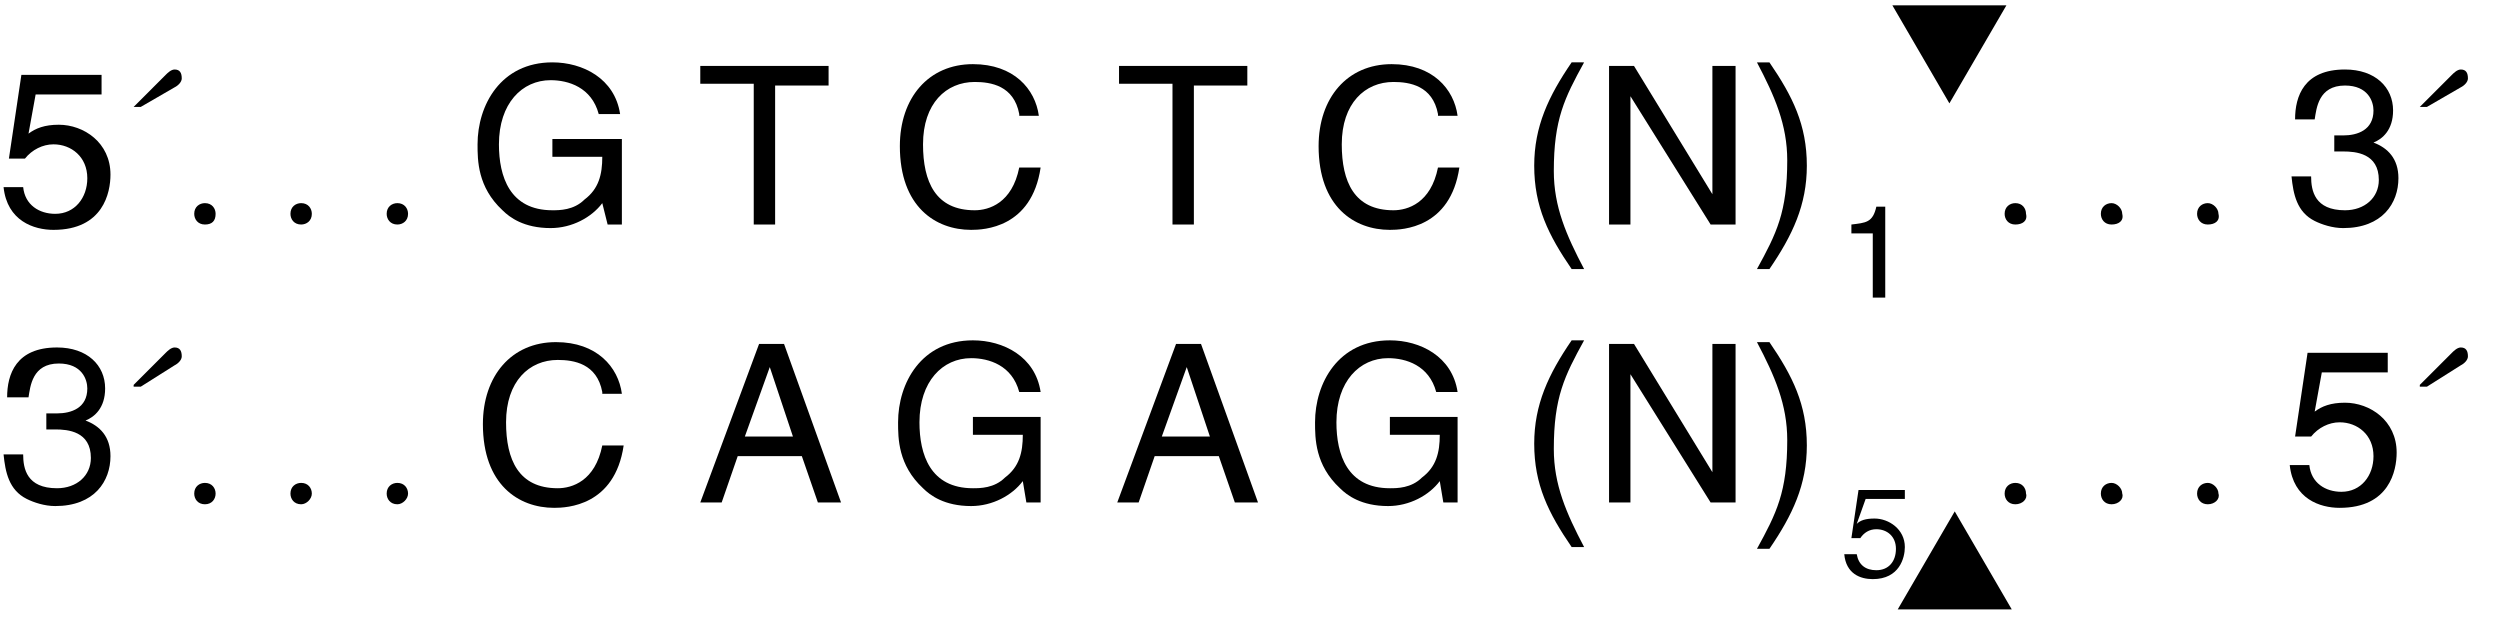
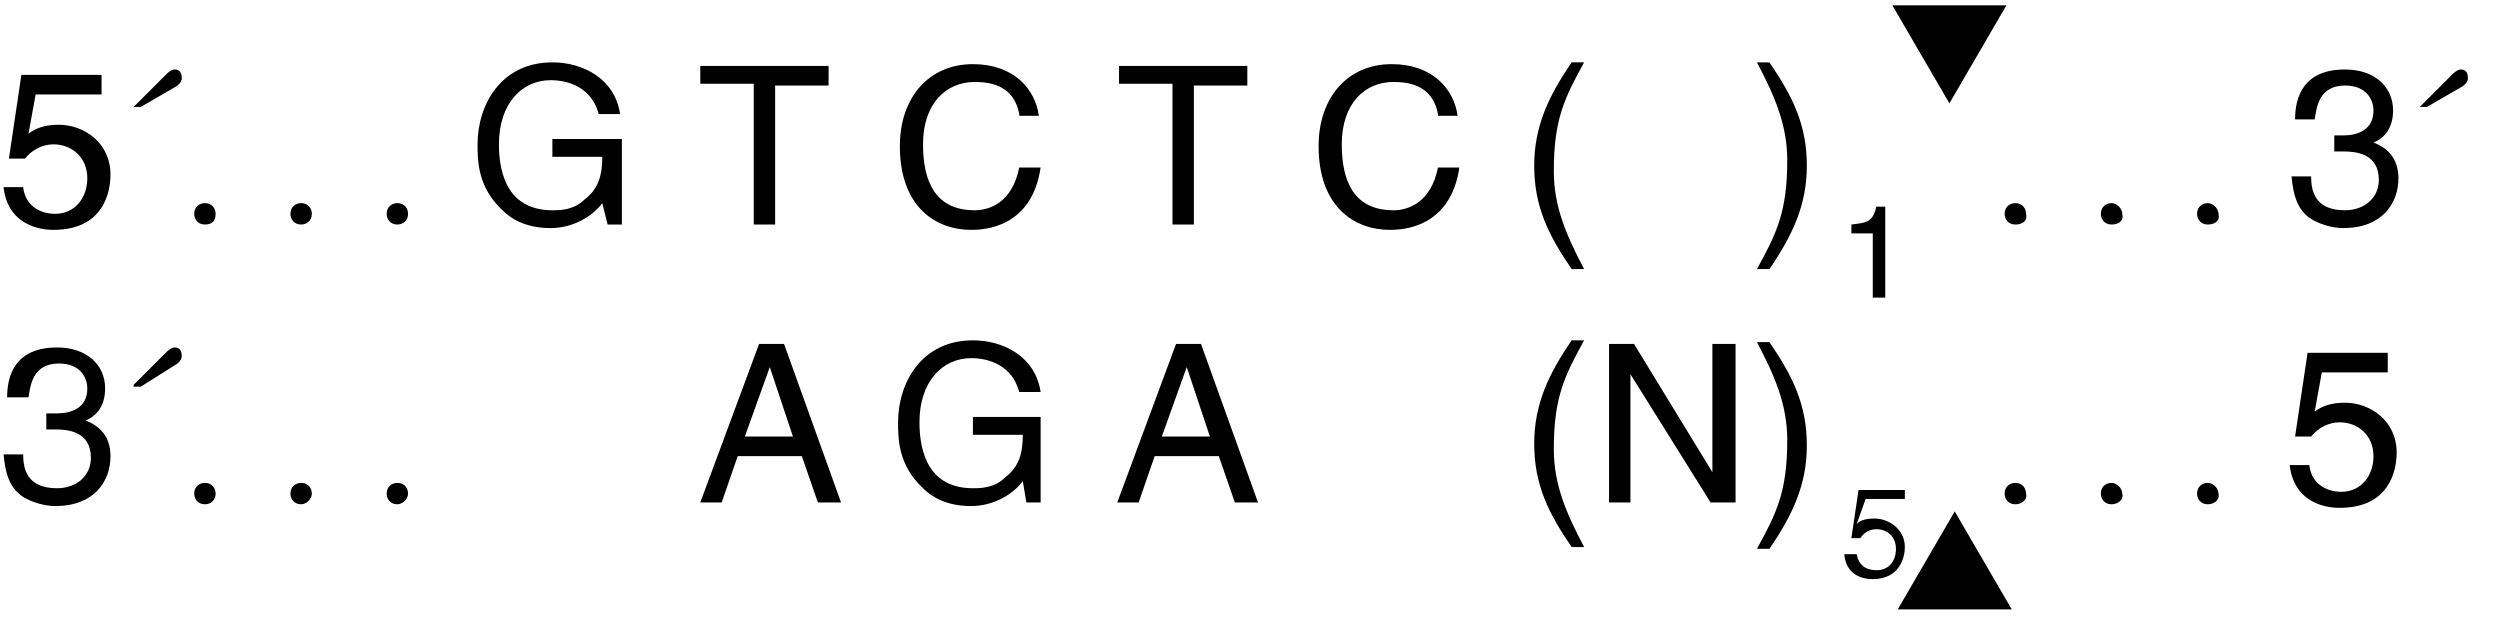
<svg xmlns="http://www.w3.org/2000/svg" version="1.1" id="Layer_1" x="0px" y="0px" viewBox="0 0 140.3 34.6" style="enable-background:new 0 0 140.3 34.6;" xml:space="preserve">
  <style type="text/css">
	.st0{enable-background:new    ;}
</style>
  <g>
    <g class="st0">
      <path d="M1.6,7.5C2,7.2,2.5,7,3.3,7c1.4,0,2.9,1,2.9,2.8c0,1-0.4,3.1-3.2,3.1c-1.1,0-2.6-0.5-2.8-2.4h1.1c0.1,1,0.9,1.5,1.8,1.5    c1.1,0,1.8-0.9,1.8-2c0-1.2-0.9-1.9-1.9-1.9c-0.6,0-1.2,0.3-1.6,0.8l-0.9,0l0.7-4.7h4.5v1.1H2L1.6,7.5z" />
    </g>
    <g class="st0">
-       <path d="M7.5,6l1.8-1.8c0.1-0.1,0.3-0.3,0.5-0.3c0.3,0,0.4,0.2,0.4,0.5c0,0.2-0.2,0.4-0.4,0.5L7.9,6H7.5z" />
+       <path d="M7.5,6l1.8-1.8c0.1-0.1,0.3-0.3,0.5-0.3c0.3,0,0.4,0.2,0.4,0.5c0,0.2-0.2,0.4-0.4,0.5L7.9,6z" />
    </g>
    <g class="st0">
      <path d="M11.5,12.6c-0.4,0-0.6-0.3-0.6-0.6c0-0.4,0.3-0.6,0.6-0.6c0.4,0,0.6,0.3,0.6,0.6C12.1,12.4,11.9,12.6,11.5,12.6z" />
      <path d="M16.9,12.6c-0.4,0-0.6-0.3-0.6-0.6c0-0.4,0.3-0.6,0.6-0.6c0.4,0,0.6,0.3,0.6,0.6C17.5,12.4,17.2,12.6,16.9,12.6z" />
      <path d="M22.3,12.6c-0.4,0-0.6-0.3-0.6-0.6c0-0.4,0.3-0.6,0.6-0.6c0.4,0,0.6,0.3,0.6,0.6C22.9,12.4,22.6,12.6,22.3,12.6z" />
    </g>
    <g class="st0">
      <path d="M31,7.8h3.9v4.8h-0.8l-0.3-1.2c-0.6,0.8-1.7,1.4-2.9,1.4c-1.5,0-2.3-0.6-2.7-1c-1.4-1.3-1.4-2.8-1.4-3.7    c0-2.2,1.3-4.6,4.2-4.6c1.7,0,3.5,0.9,3.8,2.9h-1.2c-0.4-1.5-1.7-1.9-2.7-1.9c-1.6,0-2.9,1.3-2.9,3.6c0,1.8,0.6,3.7,3,3.7    c0.4,0,1.2,0,1.8-0.6c0.8-0.6,1-1.4,1-2.4H31V7.8z" />
    </g>
    <g class="st0">
      <path d="M39.3,3.7h7.2v1.1h-3v7.8h-1.2V4.7h-3V3.7z" />
    </g>
    <g class="st0">
      <path d="M57.2,6.4c-0.3-1.6-1.6-1.8-2.5-1.8c-1.6,0-2.9,1.2-2.9,3.5c0,2.1,0.7,3.7,2.9,3.7c0.8,0,2.1-0.4,2.5-2.4h1.2    c-0.5,3.4-3.2,3.5-3.9,3.5c-2,0-4-1.3-4-4.7c0-2.7,1.6-4.6,4.1-4.6c2.3,0,3.5,1.4,3.7,2.9H57.2z" />
    </g>
    <g class="st0">
      <path d="M62.8,3.7H70v1.1h-3v7.8h-1.2V4.7h-3V3.7z" />
    </g>
    <g class="st0">
      <path d="M80.7,6.4c-0.3-1.6-1.6-1.8-2.5-1.8c-1.6,0-2.9,1.2-2.9,3.5c0,2.1,0.7,3.7,2.9,3.7c0.8,0,2.1-0.4,2.5-2.4h1.2    c-0.5,3.4-3.2,3.5-3.9,3.5c-2,0-4-1.3-4-4.7c0-2.7,1.6-4.6,4.1-4.6c2.3,0,3.5,1.4,3.7,2.9H80.7z" />
    </g>
    <g class="st0">
      <path d="M88.9,3.5c-1.1,2-1.7,3.2-1.7,6.1c0,2,0.7,3.6,1.7,5.5h-0.7c-1.3-1.9-2.1-3.5-2.1-5.8c0-2.2,0.8-3.9,2.1-5.8H88.9z" />
-       <path d="M96.2,3.7h1.2v8.9H96l-4.5-7.2h0v7.2h-1.2V3.7h1.4l4.4,7.2h0V3.7z" />
    </g>
    <g class="st0">
      <path d="M98.6,15.1c1.1-2,1.7-3.2,1.7-6.1c0-2-0.7-3.6-1.7-5.5h0.7c1.3,1.9,2.1,3.5,2.1,5.8c0,2.2-0.8,3.9-2.1,5.8H98.6z" />
    </g>
  </g>
  <g class="st0">
    <path d="M105.8,16.7h-0.7v-3.6h-1.2v-0.5c0.8-0.1,1.2-0.1,1.4-1h0.5V16.7z" />
  </g>
  <g>
    <g class="st0">
      <path d="M113.1,12.6c-0.4,0-0.6-0.3-0.6-0.6c0-0.4,0.3-0.6,0.6-0.6c0.4,0,0.6,0.3,0.6,0.6C113.8,12.4,113.5,12.6,113.1,12.6z" />
      <path d="M118.5,12.6c-0.4,0-0.6-0.3-0.6-0.6c0-0.4,0.3-0.6,0.6-0.6s0.6,0.3,0.6,0.6C119.2,12.4,118.9,12.6,118.5,12.6z" />
      <path d="M123.9,12.6c-0.4,0-0.6-0.3-0.6-0.6c0-0.4,0.3-0.6,0.6-0.6s0.6,0.3,0.6,0.6C124.6,12.4,124.3,12.6,123.9,12.6z" />
    </g>
    <g class="st0">
      <path d="M130.9,7.6c0.2,0,0.4,0,0.6,0c0.8,0,1.7-0.3,1.7-1.4c0-0.5-0.3-1.4-1.6-1.4c-1.5,0-1.6,1.3-1.7,1.9h-1.1    c0-1.3,0.5-2.8,2.8-2.8c1.7,0,2.7,1,2.7,2.3c0,1.1-0.6,1.6-1.1,1.8v0c0.8,0.3,1.4,0.9,1.4,2c0,1.4-0.9,2.8-3.1,2.8    c-0.6,0-1.2-0.2-1.6-0.4c-1-0.5-1.2-1.5-1.3-2.5h1.1c0,0.8,0.2,1.9,1.9,1.9c1.1,0,1.9-0.7,1.9-1.7c0-1.5-1.3-1.6-2-1.6    c-0.2,0-0.3,0-0.5,0V7.6z" />
    </g>
    <g class="st0">
      <path d="M135.8,6l1.8-1.8c0.1-0.1,0.3-0.3,0.5-0.3c0.3,0,0.4,0.2,0.4,0.5c0,0.2-0.2,0.4-0.4,0.5L136.2,6H135.8z" />
    </g>
    <g class="st0">
      <path d="M2.6,23.2c0.2,0,0.4,0,0.6,0c0.8,0,1.7-0.3,1.7-1.4c0-0.5-0.3-1.4-1.6-1.4c-1.5,0-1.6,1.3-1.7,1.9H0.4    c0-1.3,0.5-2.8,2.8-2.8c1.7,0,2.7,1,2.7,2.3c0,1.1-0.6,1.6-1.1,1.8v0c0.8,0.3,1.4,0.9,1.4,2c0,1.4-0.9,2.8-3.1,2.8    c-0.6,0-1.2-0.2-1.6-0.4c-1-0.5-1.2-1.5-1.3-2.5h1.1c0,0.8,0.2,1.9,1.9,1.9c1.1,0,1.9-0.7,1.9-1.7c0-1.5-1.3-1.6-2-1.6    c-0.2,0-0.3,0-0.5,0V23.2z" />
    </g>
  </g>
  <g class="st0">
    <path d="M7.5,21.6l1.8-1.8c0.1-0.1,0.3-0.3,0.5-0.3c0.3,0,0.4,0.2,0.4,0.5c0,0.2-0.2,0.4-0.4,0.5l-1.9,1.2H7.5z" />
  </g>
  <g class="st0">
    <path d="M11.5,28.3c-0.4,0-0.6-0.3-0.6-0.6c0-0.4,0.3-0.6,0.6-0.6c0.4,0,0.6,0.3,0.6,0.6C12.1,28,11.9,28.3,11.5,28.3z" />
    <path d="M16.9,28.3c-0.4,0-0.6-0.3-0.6-0.6c0-0.4,0.3-0.6,0.6-0.6c0.4,0,0.6,0.3,0.6,0.6C17.5,28,17.2,28.3,16.9,28.3z" />
    <path d="M22.3,28.3c-0.4,0-0.6-0.3-0.6-0.6c0-0.4,0.3-0.6,0.6-0.6c0.4,0,0.6,0.3,0.6,0.6C22.9,28,22.6,28.3,22.3,28.3z" />
  </g>
  <g class="st0">
-     <path d="M33.8,22c-0.3-1.6-1.6-1.8-2.5-1.8c-1.6,0-2.9,1.2-2.9,3.5c0,2.1,0.7,3.7,2.9,3.7c0.8,0,2.1-0.4,2.5-2.4H35   c-0.5,3.4-3.2,3.5-3.9,3.5c-2,0-4-1.3-4-4.7c0-2.7,1.6-4.6,4.1-4.6c2.3,0,3.5,1.4,3.7,2.9H33.8z" />
-   </g>
+     </g>
  <g class="st0">
    <path d="M41.4,25.6l-0.9,2.6h-1.2l3.3-8.9h1.4l3.2,8.9h-1.3l-0.9-2.6H41.4z M44.5,24.5l-1.3-3.9h0l-1.4,3.9H44.5z" />
  </g>
  <g class="st0">
    <path d="M54.5,23.4h3.9v4.8h-0.8L57.4,27c-0.6,0.8-1.7,1.4-2.9,1.4c-1.5,0-2.3-0.6-2.7-1c-1.4-1.3-1.4-2.8-1.4-3.7   c0-2.2,1.3-4.6,4.2-4.6c1.7,0,3.5,0.9,3.8,2.9h-1.2c-0.4-1.5-1.7-1.9-2.7-1.9c-1.6,0-2.9,1.3-2.9,3.6c0,1.8,0.6,3.7,3,3.7   c0.4,0,1.2,0,1.8-0.6c0.8-0.6,1-1.4,1-2.4h-2.8V23.4z" />
  </g>
  <g class="st0">
    <path d="M64.8,25.6l-0.9,2.6h-1.2l3.3-8.9h1.4l3.2,8.9h-1.3l-0.9-2.6H64.8z M67.9,24.5l-1.3-3.9h0l-1.4,3.9H67.9z" />
  </g>
  <g class="st0">
-     <path d="M77.9,23.4h3.9v4.8H81L80.8,27c-0.6,0.8-1.7,1.4-2.9,1.4c-1.5,0-2.3-0.6-2.7-1c-1.4-1.3-1.4-2.8-1.4-3.7   c0-2.2,1.3-4.6,4.2-4.6c1.7,0,3.5,0.9,3.8,2.9h-1.2c-0.4-1.5-1.7-1.9-2.7-1.9c-1.6,0-2.9,1.3-2.9,3.6c0,1.8,0.6,3.7,3,3.7   c0.4,0,1.2,0,1.8-0.6c0.8-0.6,1-1.4,1-2.4h-2.8V23.4z" />
-   </g>
+     </g>
  <g class="st0">
    <path d="M88.9,19.1c-1.1,2-1.7,3.2-1.7,6.1c0,2,0.7,3.6,1.7,5.5h-0.7c-1.3-1.9-2.1-3.5-2.1-5.8c0-2.2,0.8-3.9,2.1-5.8H88.9z" />
    <path d="M96.2,19.3h1.2v8.9H96L91.5,21h0v7.2h-1.2v-8.9h1.4l4.4,7.2h0V19.3z" />
  </g>
  <g class="st0">
    <path d="M98.6,30.8c1.1-2,1.7-3.2,1.7-6.1c0-2-0.7-3.6-1.7-5.5h0.7c1.3,1.9,2.1,3.5,2.1,5.8c0,2.2-0.8,3.9-2.1,5.8H98.6z" />
  </g>
  <g class="st0">
    <path d="M104.2,29.4c0.2-0.2,0.5-0.3,1-0.3c0.8,0,1.7,0.6,1.7,1.6c0,0.6-0.3,1.8-1.8,1.8c-0.7,0-1.5-0.3-1.6-1.4h0.7   c0.1,0.6,0.5,0.9,1.1,0.9c0.7,0,1.1-0.5,1.1-1.2c0-0.7-0.5-1.1-1.1-1.1c-0.4,0-0.7,0.2-0.9,0.5l-0.5,0l0.4-2.7h2.6V28h-2.2   L104.2,29.4z" />
  </g>
  <g class="st0">
    <path d="M113.1,28.3c-0.4,0-0.6-0.3-0.6-0.6c0-0.4,0.3-0.6,0.6-0.6c0.4,0,0.6,0.3,0.6,0.6C113.8,28,113.5,28.3,113.1,28.3z" />
    <path d="M118.5,28.3c-0.4,0-0.6-0.3-0.6-0.6c0-0.4,0.3-0.6,0.6-0.6s0.6,0.3,0.6,0.6C119.2,28,118.9,28.3,118.5,28.3z" />
    <path d="M123.9,28.3c-0.4,0-0.6-0.3-0.6-0.6c0-0.4,0.3-0.6,0.6-0.6s0.6,0.3,0.6,0.6C124.6,28,124.3,28.3,123.9,28.3z" />
  </g>
  <g class="st0">
    <path d="M129.9,23.1c0.4-0.3,0.9-0.5,1.7-0.5c1.4,0,2.9,1,2.9,2.8c0,1-0.4,3.1-3.2,3.1c-1.1,0-2.6-0.5-2.8-2.4h1.1   c0.1,1,0.9,1.5,1.8,1.5c1.1,0,1.8-0.9,1.8-2c0-1.2-0.9-1.9-1.9-1.9c-0.6,0-1.2,0.3-1.6,0.8l-0.9,0l0.7-4.7h4.5v1.1h-3.7L129.9,23.1   z" />
  </g>
  <g class="st0">
-     <path d="M135.8,21.6l1.8-1.8c0.1-0.1,0.3-0.3,0.5-0.3c0.3,0,0.4,0.2,0.4,0.5c0,0.2-0.2,0.4-0.4,0.5l-1.9,1.2H135.8z" />
-   </g>
+     </g>
  <g>
    <polygon points="109.4,5.8 106.2,0.3 112.6,0.3  " />
    <polygon points="106.5,34.2 109.7,28.7 112.9,34.2  " />
  </g>
</svg>